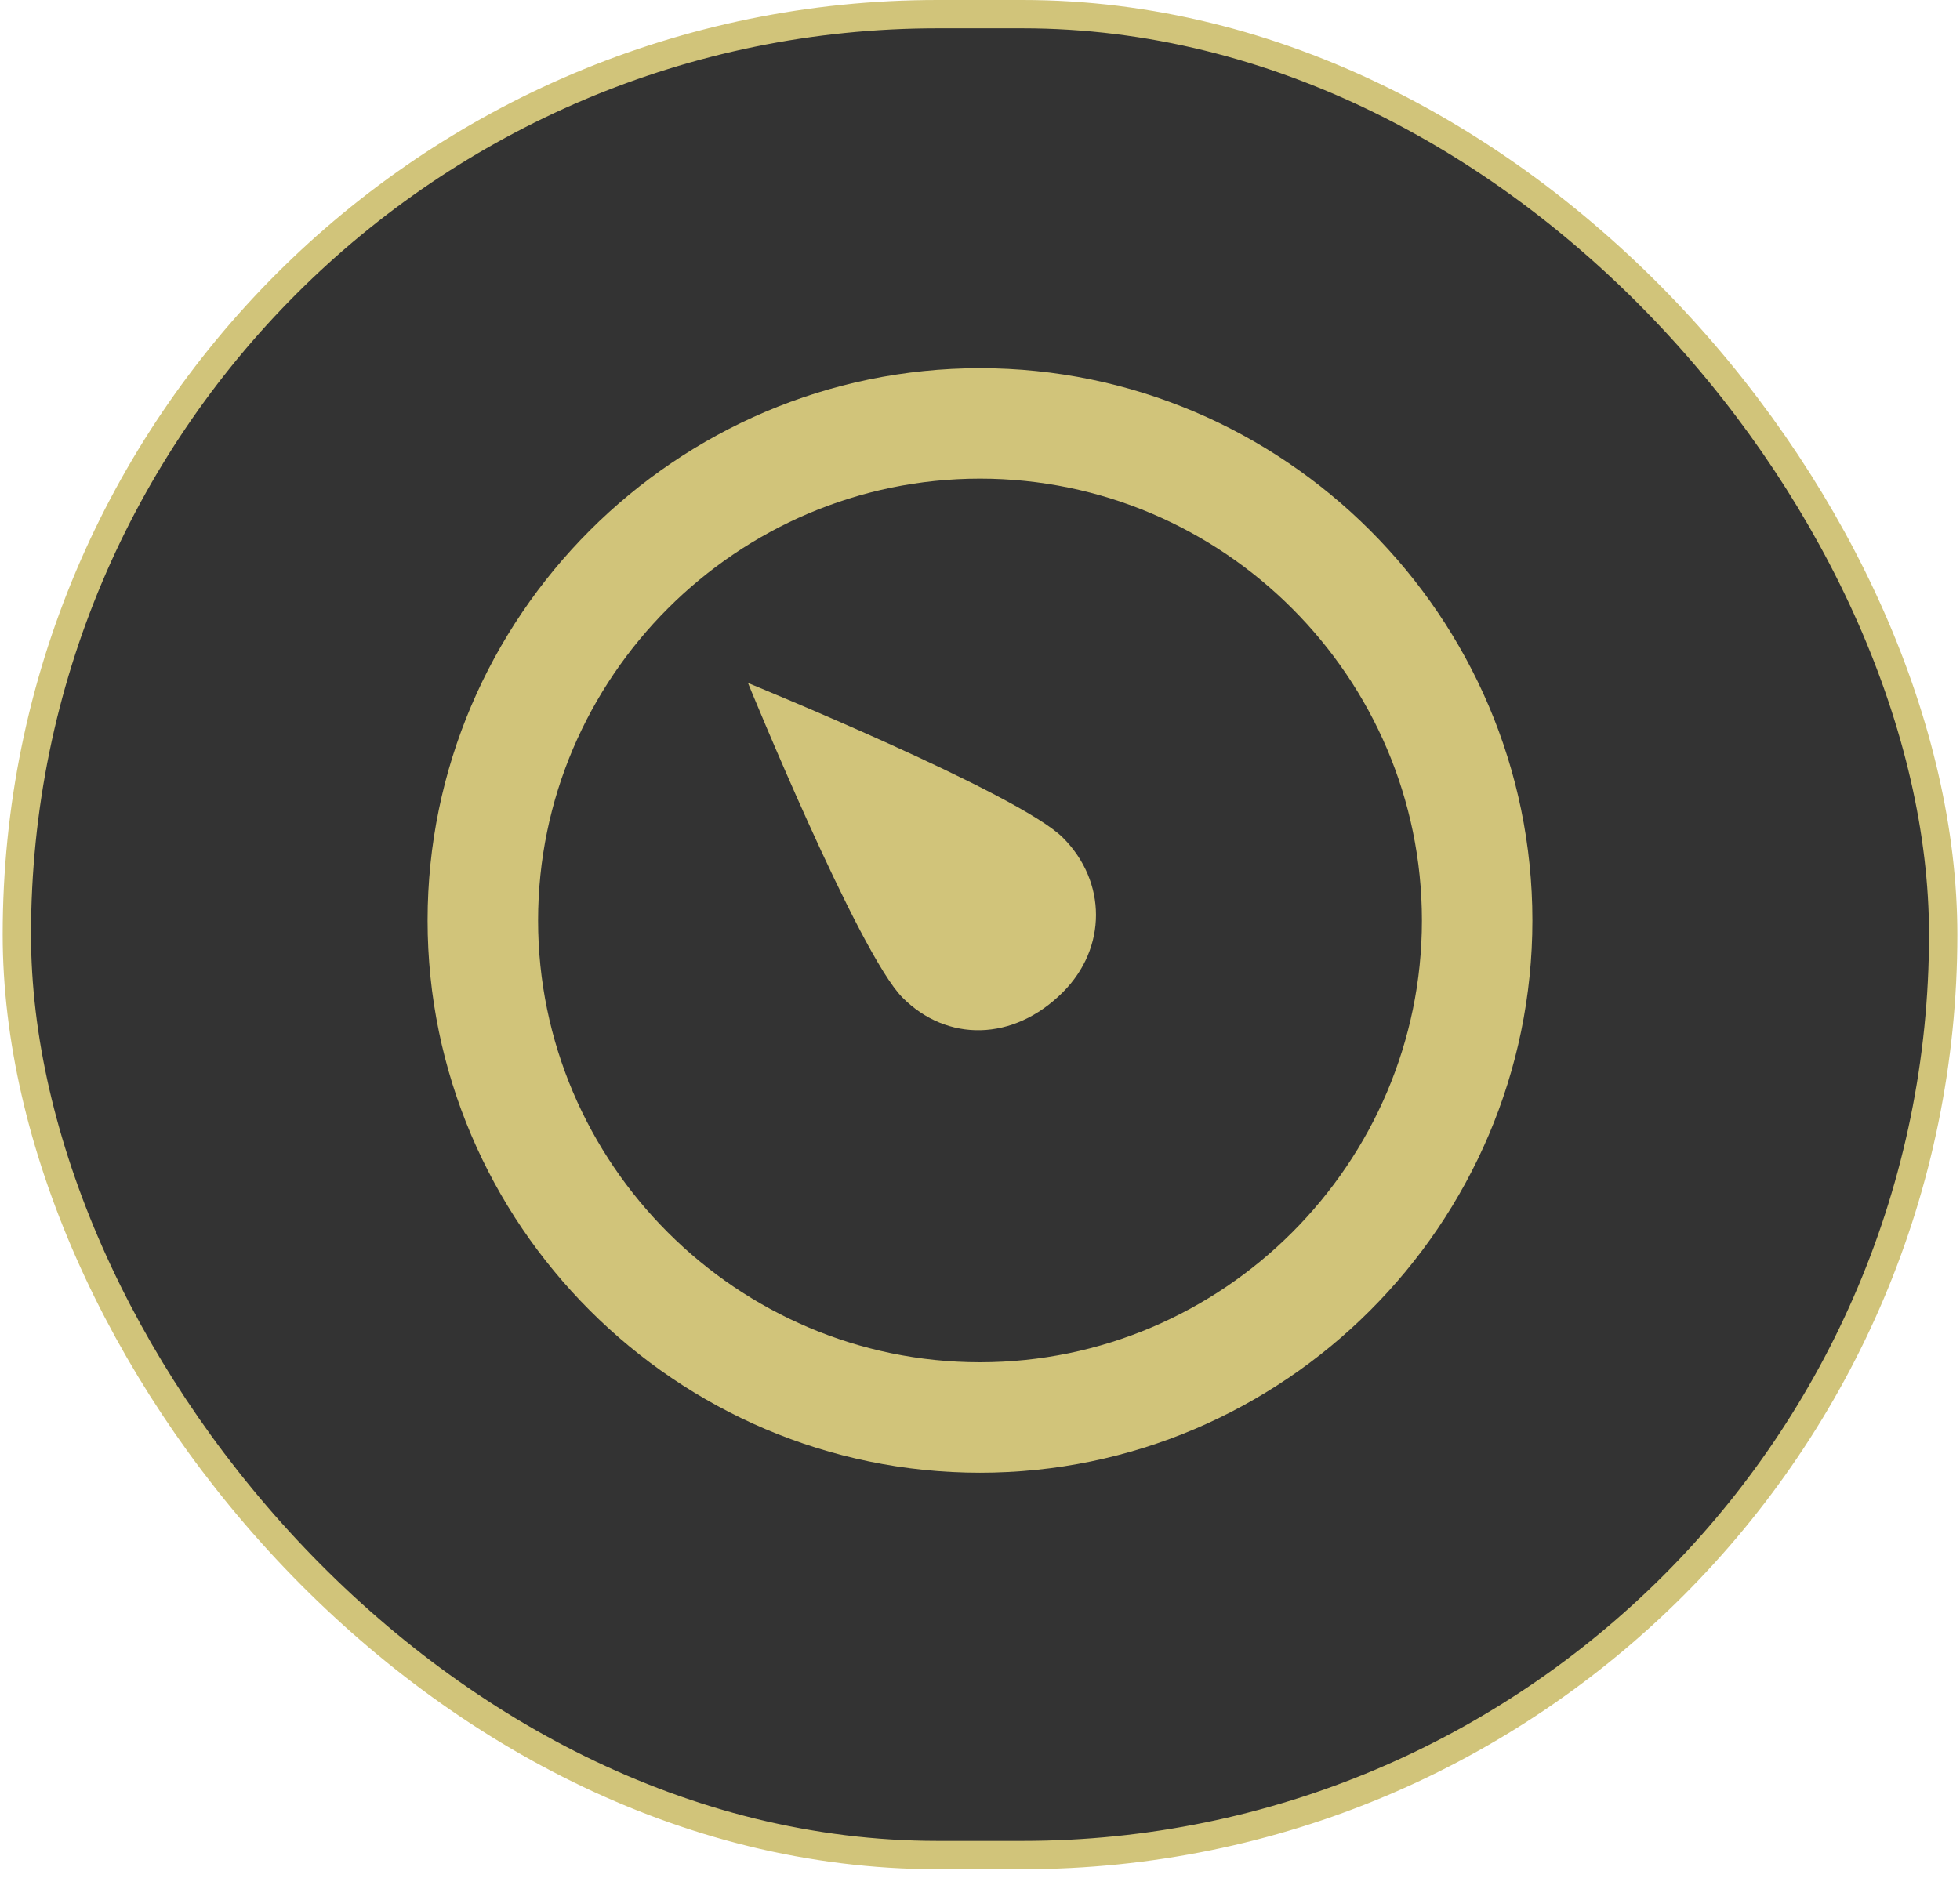
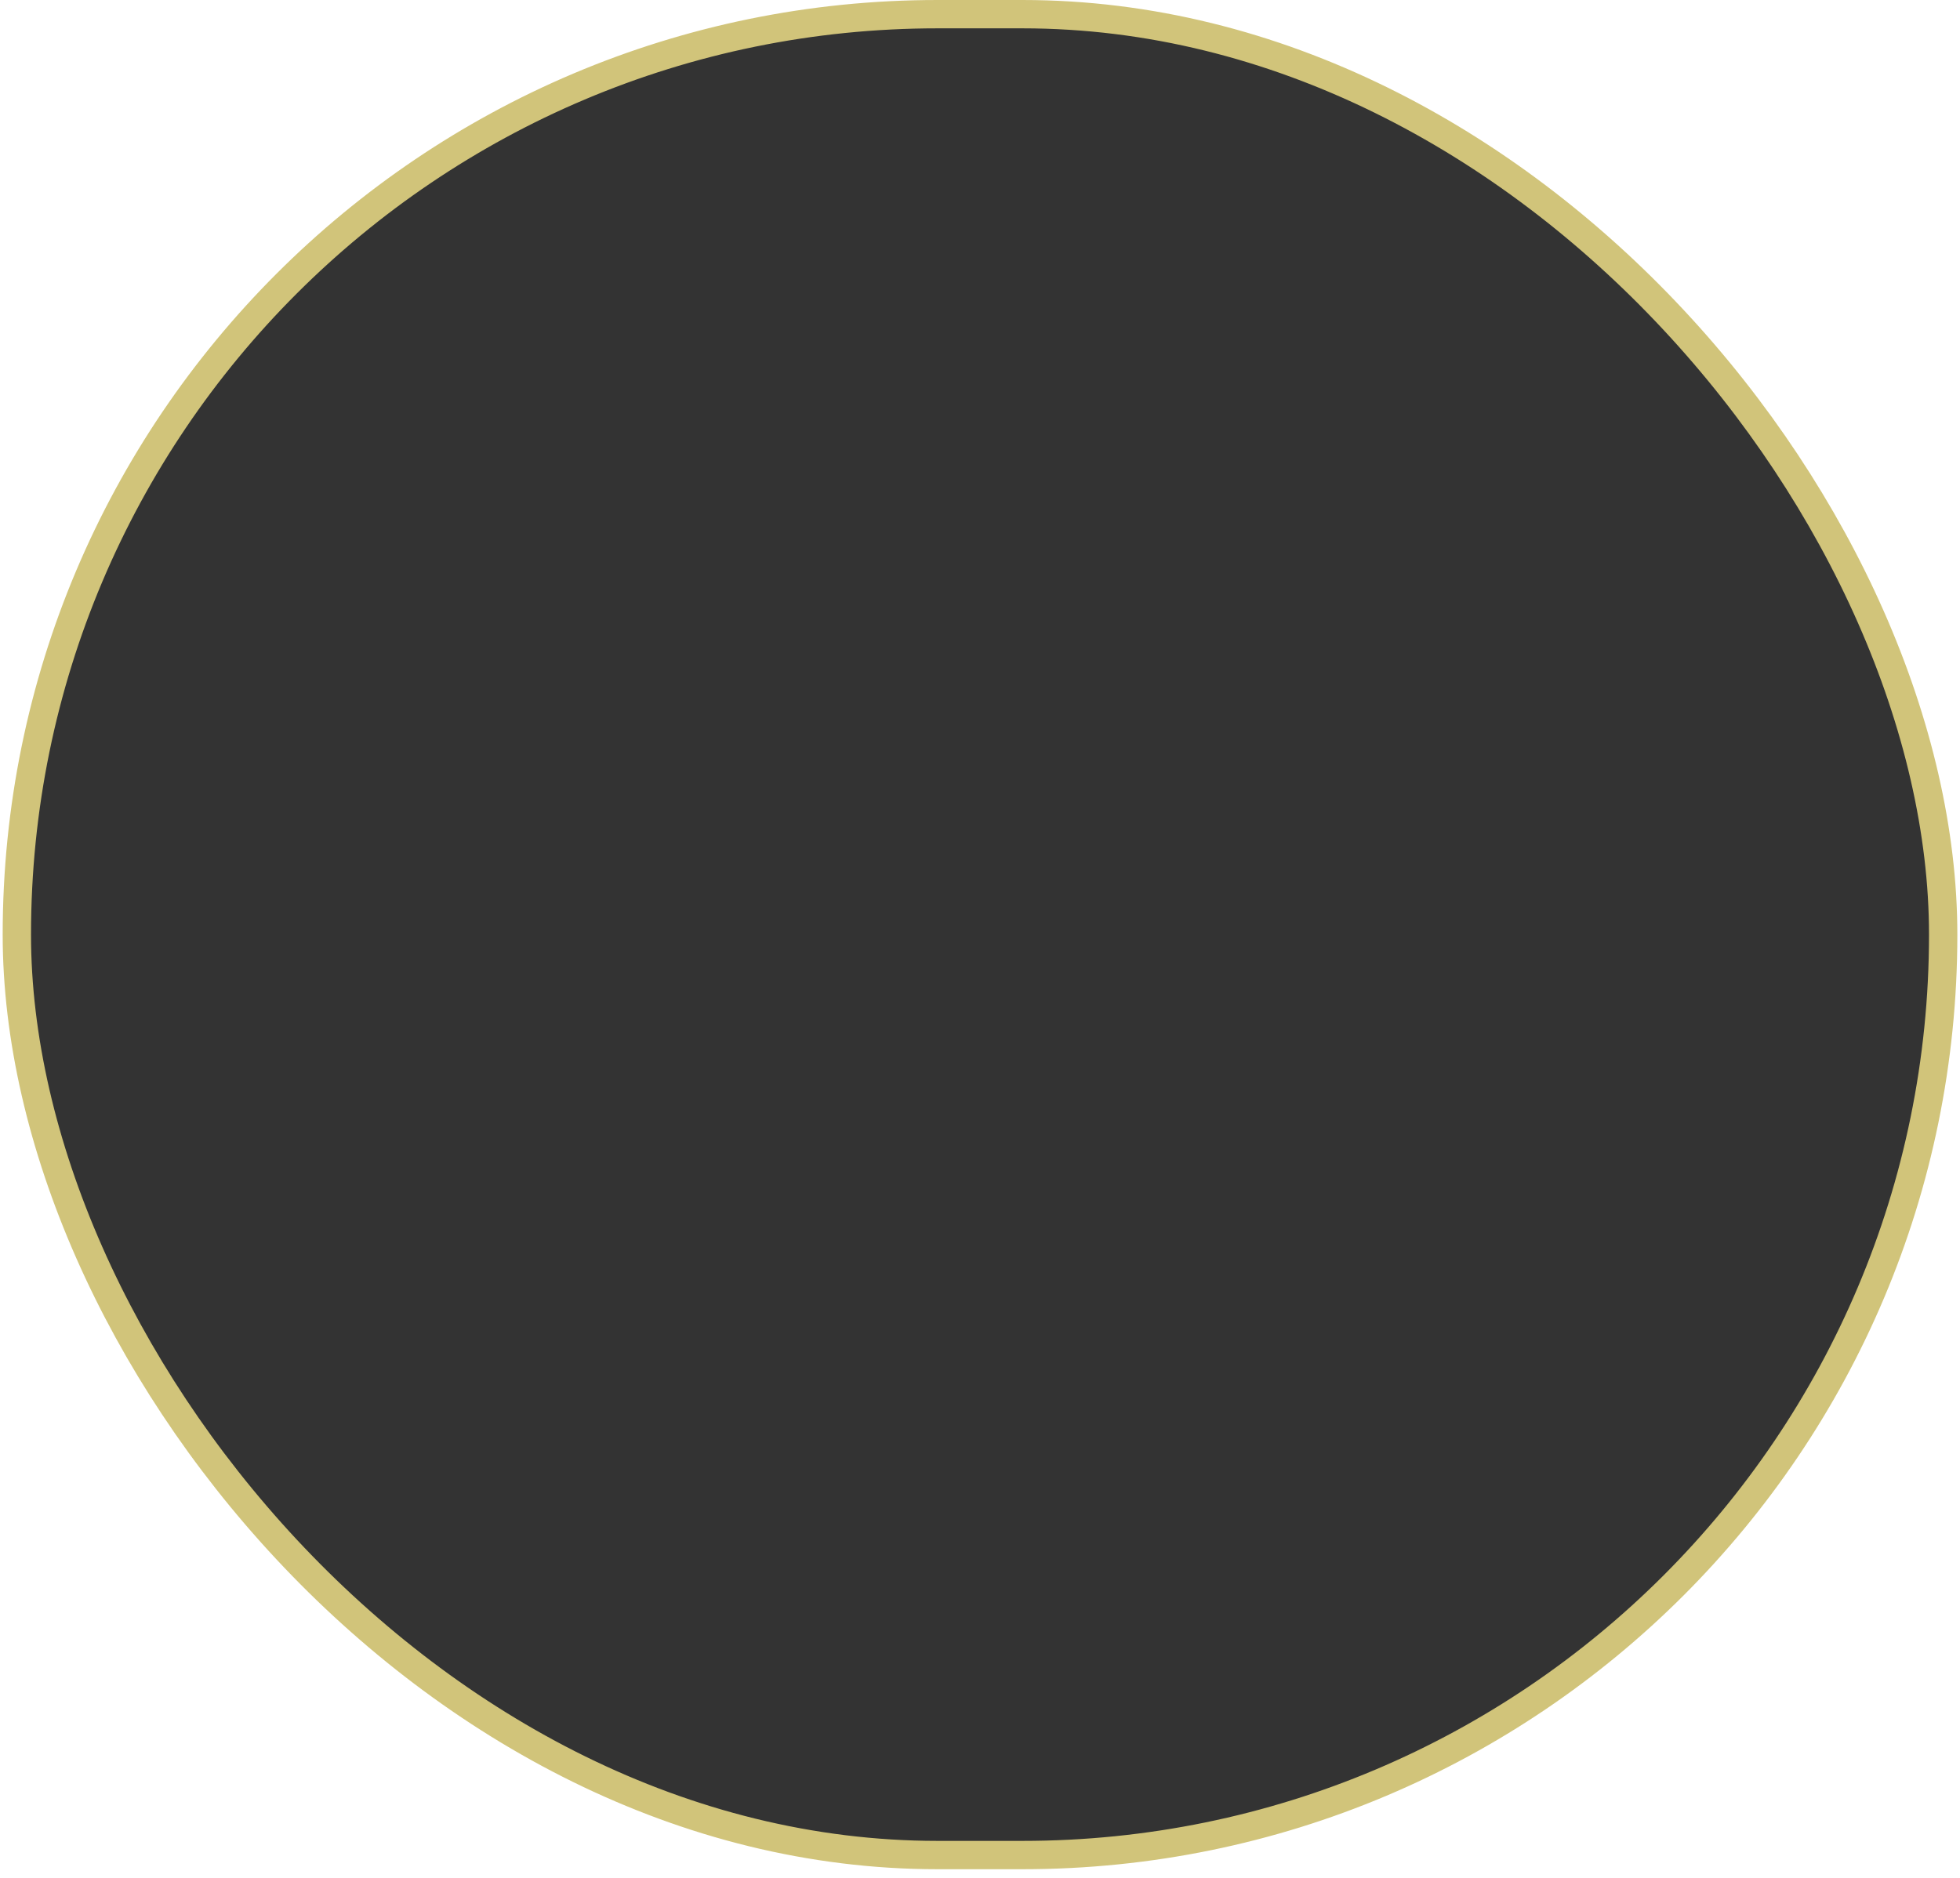
<svg xmlns="http://www.w3.org/2000/svg" width="96" height="92" viewBox="0 0 96 92" fill="none">
  <rect x="0.825" y="0.694" width="94.351" height="90.188" rx="45.094" fill="#333333" />
  <rect x="0.825" y="0.694" width="94.351" height="90.188" rx="45.094" stroke="#D1C47A" stroke-width="1.388" />
  <g clip-path="url(#clip0_380_1374)">
-     <path d="M48 72.15C33.119 72.15 20.943 59.975 20.943 45.094C20.943 30.213 33.119 18.038 48 18.038C62.881 18.038 75.056 30.213 75.056 45.094C75.056 59.975 62.881 72.15 48 72.15ZM48 23.449C36.095 23.449 26.355 33.189 26.355 45.094C26.355 56.999 36.095 66.739 48 66.739C59.905 66.739 69.645 56.999 69.645 45.094C69.645 33.189 59.905 23.449 48 23.449Z" fill="#D1C47A" />
-     <path d="M44.212 48.882C42.047 46.718 36.636 33.46 36.636 33.46C36.636 33.46 49.893 38.871 52.058 41.036C54.222 43.2 54.222 46.447 52.058 48.611C49.623 51.047 46.376 51.047 44.212 48.882Z" fill="#D1C47A" />
-   </g>
+     </g>
  <defs>
    <clipPath id="clip0_380_1374">
-       <rect width="54.113" height="54.113" fill="white" transform="translate(20.943 18.038)" />
-     </clipPath>
+       </clipPath>
  </defs>
</svg>